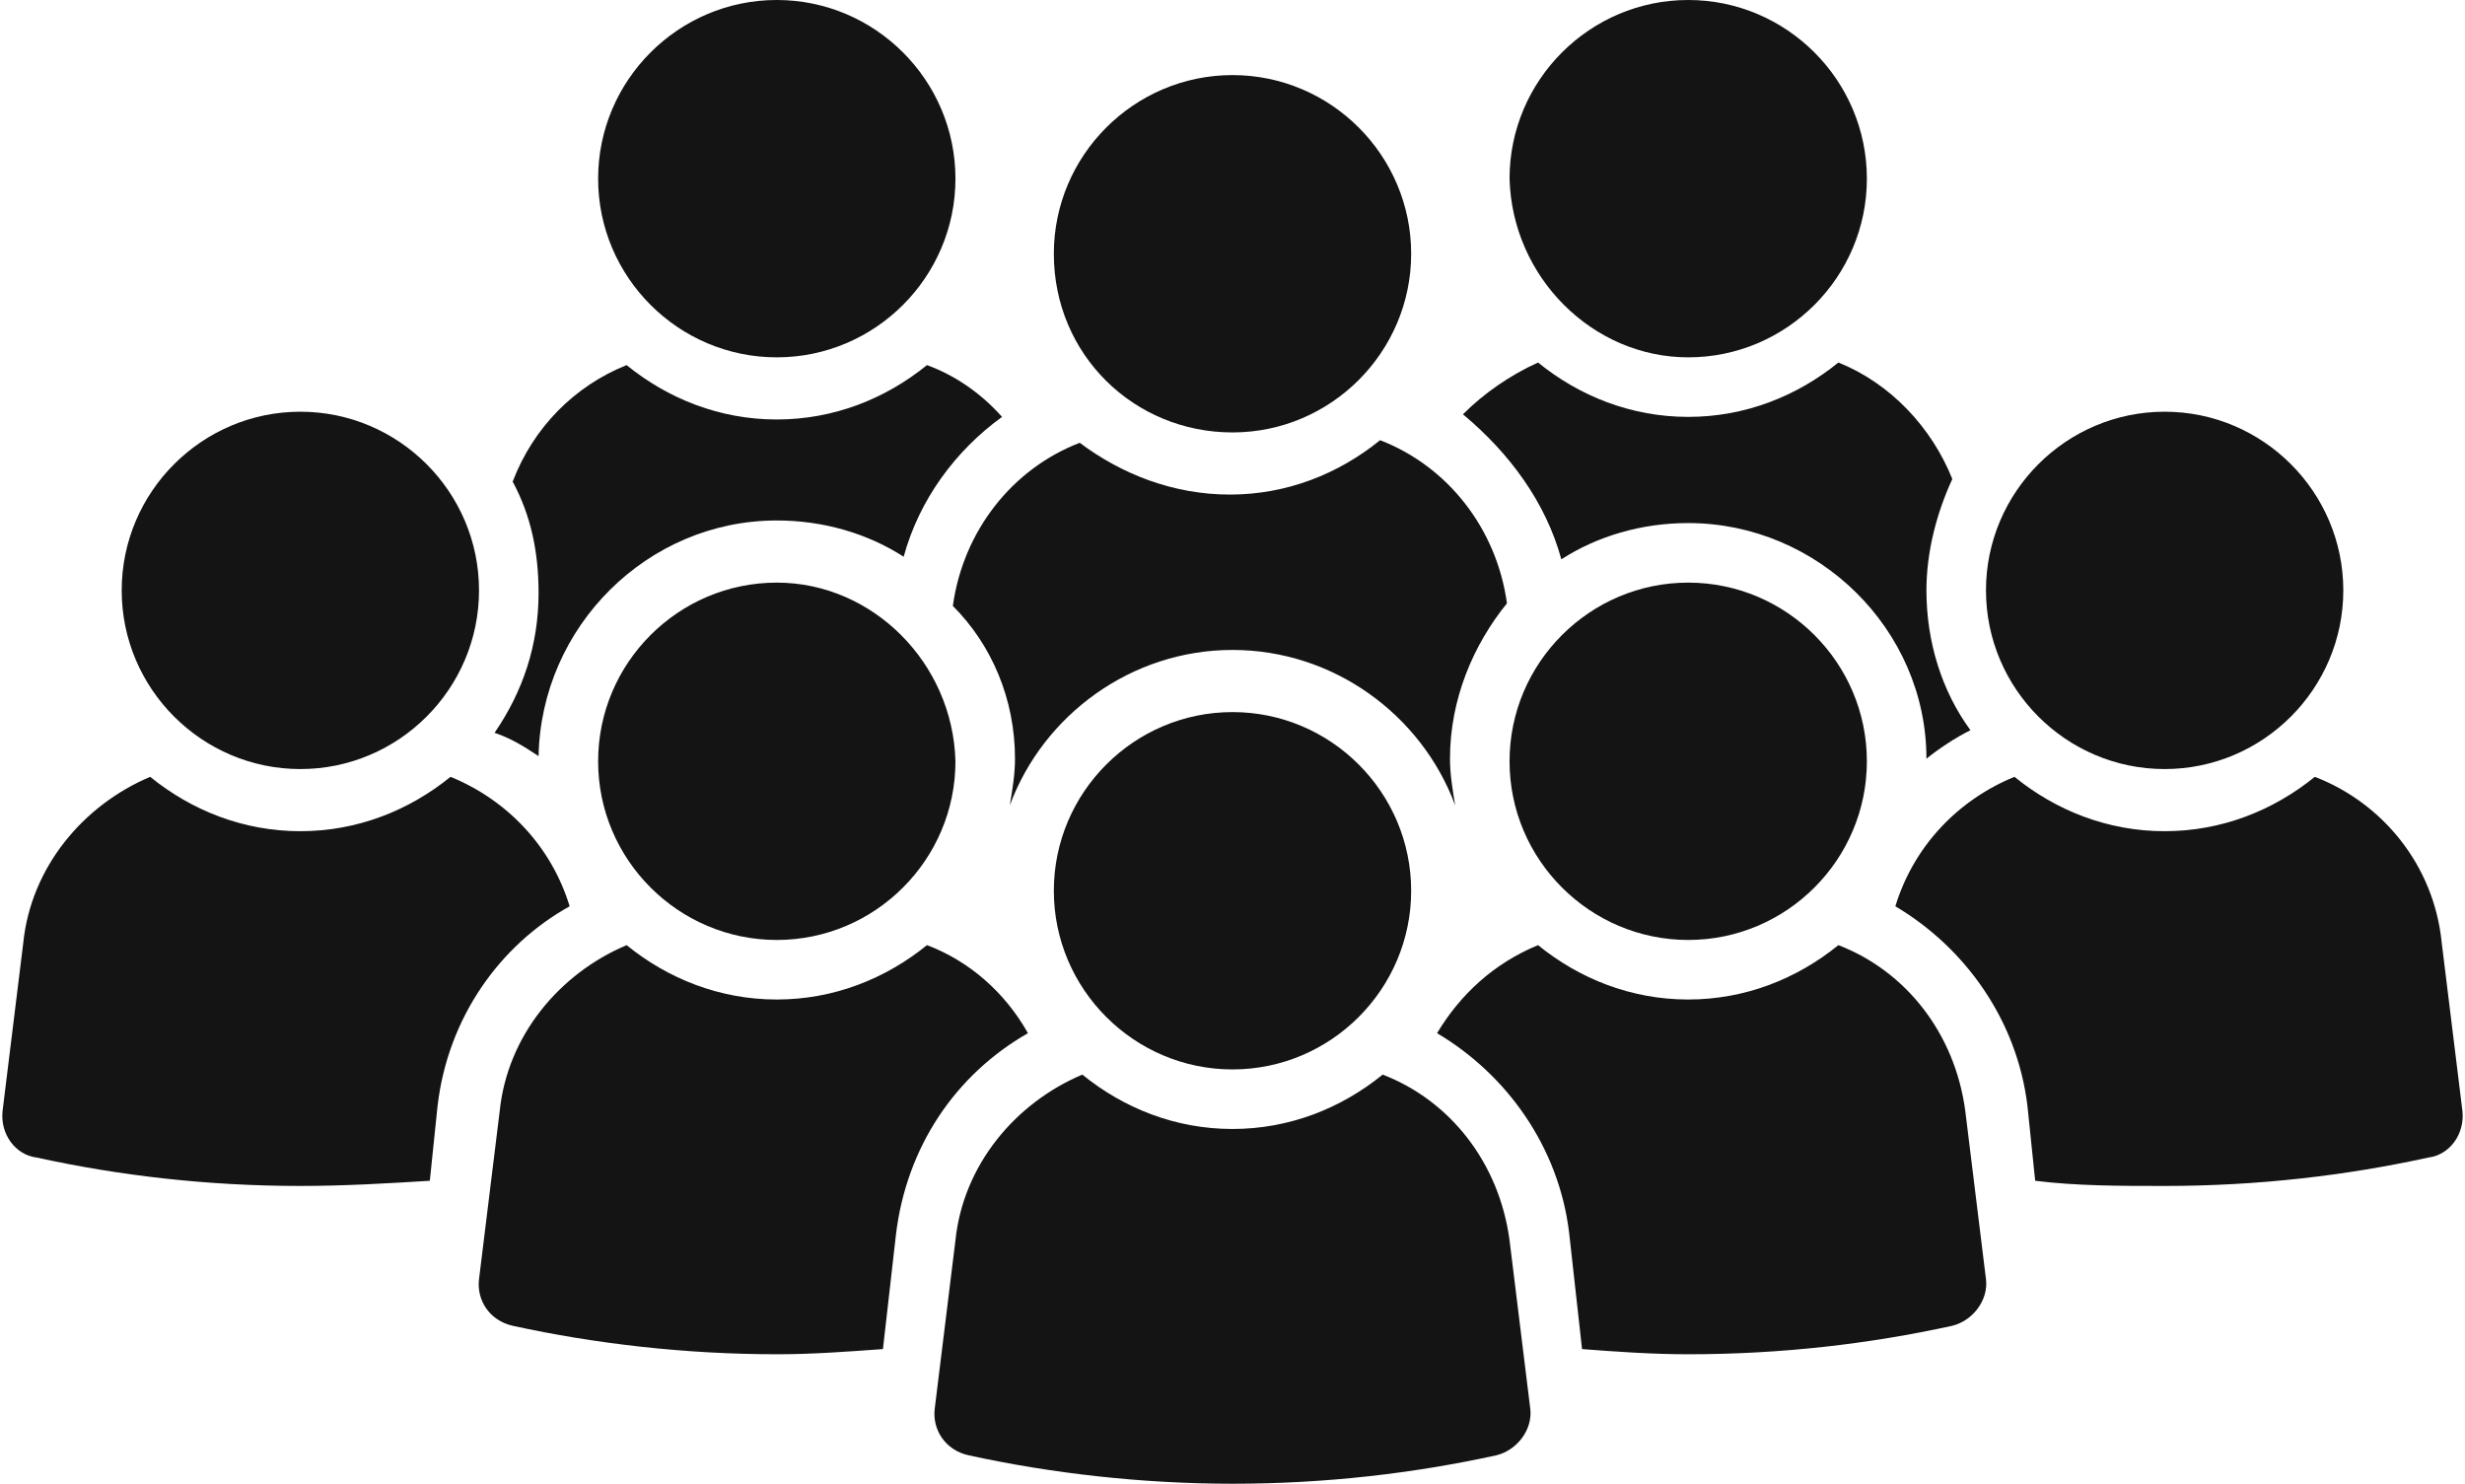
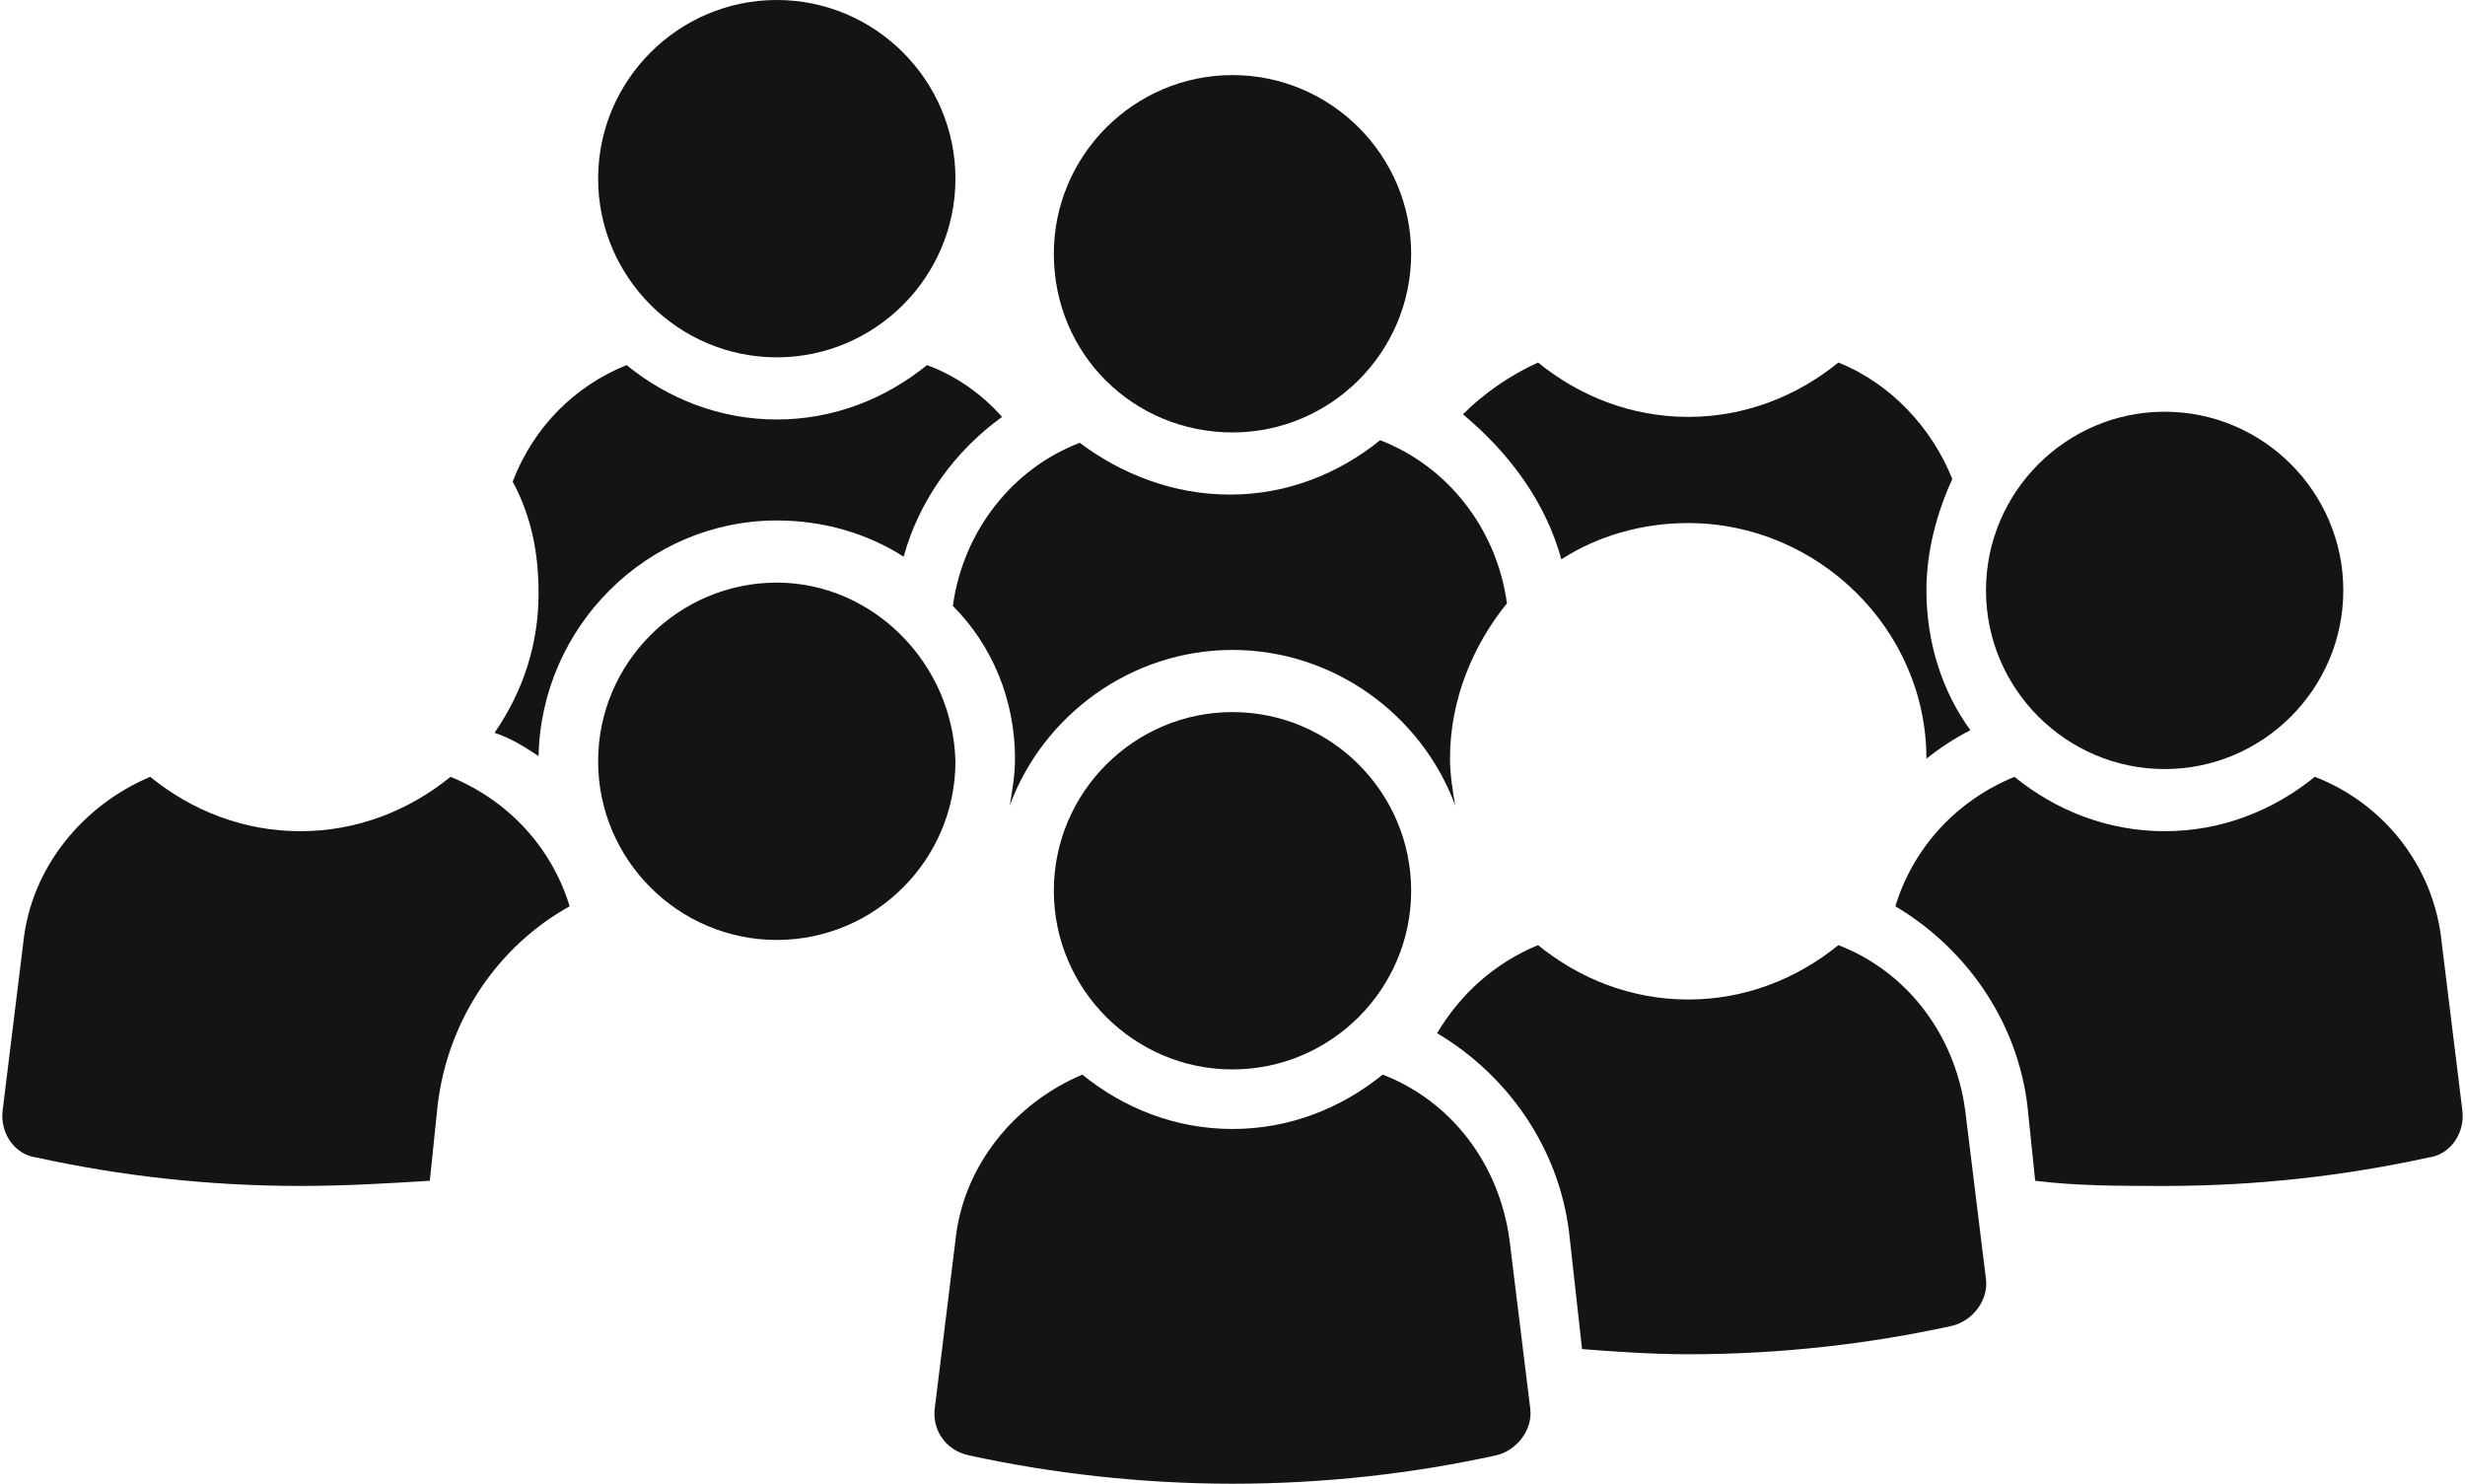
<svg xmlns="http://www.w3.org/2000/svg" fill="#141414" height="57.3" preserveAspectRatio="xMidYMid meet" version="1" viewBox="2.4 21.3 95.2 57.3" width="95.2" zoomAndPan="magnify">
  <g id="change1_1">
    <path d="M23.2,50.5c0.1-5,4.2-9.1,9.2-9.1c1.8,0,3.5,0.5,4.9,1.4c0.6-2.2,2-4.1,3.8-5.4c-0.8-0.9-1.8-1.6-2.9-2 c-1.6,1.3-3.6,2.1-5.8,2.1s-4.2-0.8-5.8-2.1c-2,0.8-3.6,2.4-4.4,4.5c0.7,1.3,1,2.7,1,4.3c0,2-0.6,3.8-1.7,5.4 C22.1,49.8,22.6,50.1,23.2,50.5z" />
    <path d="M32.4,35.1c3.8,0,6.9-3.1,6.9-6.9c0-3.8-3.1-6.9-6.9-6.9c-3.8,0-6.9,3.1-6.9,6.9C25.5,32,28.6,35.1,32.4,35.1z" />
    <path d="M62.7,42.9c1.4-0.9,3.1-1.4,4.9-1.4c5,0,9.2,4.1,9.2,9.1c0.5-0.4,1.1-0.8,1.7-1.1c-1.1-1.5-1.7-3.4-1.7-5.4 c0-1.5,0.4-3,1-4.3c-0.8-2-2.4-3.7-4.4-4.5c-1.6,1.3-3.6,2.1-5.8,2.1s-4.2-0.8-5.8-2.1c-1.1,0.5-2.1,1.2-2.9,2 C60.7,38.8,62.1,40.7,62.7,42.9z" />
-     <path d="M67.6,35.1c3.8,0,6.9-3.1,6.9-6.9c0-3.8-3.1-6.9-6.9-6.9c-3.8,0-6.9,3.1-6.9,6.9C60.8,32,63.9,35.1,67.6,35.1z" />
    <path d="M41.6,50.6c0,0.6-0.1,1.2-0.2,1.8c1.3-3.5,4.7-6,8.6-6c3.9,0,7.3,2.5,8.6,6c-0.1-0.6-0.2-1.2-0.2-1.8c0-2.3,0.9-4.4,2.2-6 c-0.4-2.9-2.3-5.3-4.9-6.3c-1.6,1.3-3.6,2.1-5.8,2.1c-2.2,0-4.2-0.8-5.8-2c-2.6,1-4.5,3.4-4.9,6.3C40.7,46.2,41.6,48.3,41.6,50.6z" />
    <path d="M50,38c3.8,0,6.9-3.1,6.9-6.9c0-3.8-3.1-6.9-6.9-6.9c-3.8,0-6.9,3.1-6.9,6.9C43.1,35,46.2,38,50,38z" />
    <path d="M24.4,56.3c-0.7-2.3-2.4-4.1-4.6-5c-1.6,1.3-3.6,2.1-5.8,2.1c-2.2,0-4.2-0.8-5.8-2.1c-2.6,1.1-4.6,3.5-4.9,6.4l-0.8,6.5 C2.4,65.1,3,65.9,3.8,66c3.2,0.7,6.6,1.1,10.2,1.1c1.7,0,3.4-0.1,5-0.2l0.3-2.9C19.7,60.6,21.7,57.8,24.4,56.3z" />
-     <path d="M14,51c3.8,0,6.9-3.1,6.9-6.9c0-3.8-3.1-6.9-6.9-6.9c-3.8,0-6.9,3.1-6.9,6.9C7.1,47.9,10.2,51,14,51z" />
    <path d="M97.5,64.2l-0.8-6.5c-0.3-3-2.3-5.4-4.9-6.4c-1.6,1.3-3.6,2.1-5.8,2.1c-2.2,0-4.2-0.8-5.8-2.1c-2.2,0.9-3.9,2.7-4.6,5 c2.7,1.6,4.7,4.4,5.1,7.7l0.3,2.9c1.6,0.2,3.3,0.2,5,0.2c3.6,0,7-0.4,10.2-1.1C97,65.9,97.6,65.1,97.5,64.2z" />
    <path d="M86,51c3.8,0,6.9-3.1,6.9-6.9c0-3.8-3.1-6.9-6.9-6.9c-3.8,0-6.9,3.1-6.9,6.9C79.1,47.9,82.2,51,86,51z" />
-     <path d="M42.1,61.2c-0.9-1.6-2.3-2.8-3.9-3.4c-1.6,1.3-3.6,2.1-5.8,2.1c-2.2,0-4.2-0.8-5.8-2.1c-2.6,1.1-4.6,3.5-4.9,6.4l-0.8,6.5 c-0.1,0.8,0.4,1.6,1.3,1.8c3.2,0.7,6.7,1.1,10.2,1.1c1.4,0,2.7-0.1,4.1-0.2L37,69C37.4,65.6,39.3,62.8,42.1,61.2z" />
    <path d="M32.4,43.8c-3.8,0-6.9,3.1-6.9,6.9c0,3.8,3.1,6.9,6.9,6.9c3.8,0,6.9-3.1,6.9-6.9C39.2,46.9,36.1,43.8,32.4,43.8z" />
    <path d="M78.3,64.2c-0.4-3-2.3-5.4-4.9-6.4c-1.6,1.3-3.6,2.1-5.8,2.1s-4.2-0.8-5.8-2.1c-1.7,0.7-3,1.9-3.9,3.4 c2.7,1.6,4.7,4.4,5.1,7.7l0.5,4.5c1.3,0.1,2.7,0.2,4.1,0.2c3.6,0,7-0.4,10.2-1.1c0.8-0.2,1.4-1,1.3-1.8L78.3,64.2z" />
-     <path d="M67.6,43.8c-3.8,0-6.9,3.1-6.9,6.9c0,3.8,3.1,6.9,6.9,6.9c3.8,0,6.9-3.1,6.9-6.9C74.5,46.9,71.4,43.8,67.6,43.8z" />
    <path d="M60.7,69.2c-0.4-3-2.3-5.4-4.9-6.4c-1.6,1.3-3.6,2.1-5.8,2.1c-2.2,0-4.2-0.8-5.8-2.1c-2.6,1.1-4.6,3.5-4.9,6.4l-0.8,6.5 c-0.1,0.8,0.4,1.6,1.3,1.8c3.2,0.7,6.7,1.1,10.2,1.1c3.6,0,7-0.4,10.2-1.1c0.8-0.2,1.4-1,1.3-1.8L60.7,69.2z" />
    <path d="M50,48.8c-3.8,0-6.9,3.1-6.9,6.9c0,3.8,3.1,6.9,6.9,6.9c3.8,0,6.9-3.1,6.9-6.9C56.9,51.9,53.8,48.8,50,48.8z" />
  </g>
</svg>